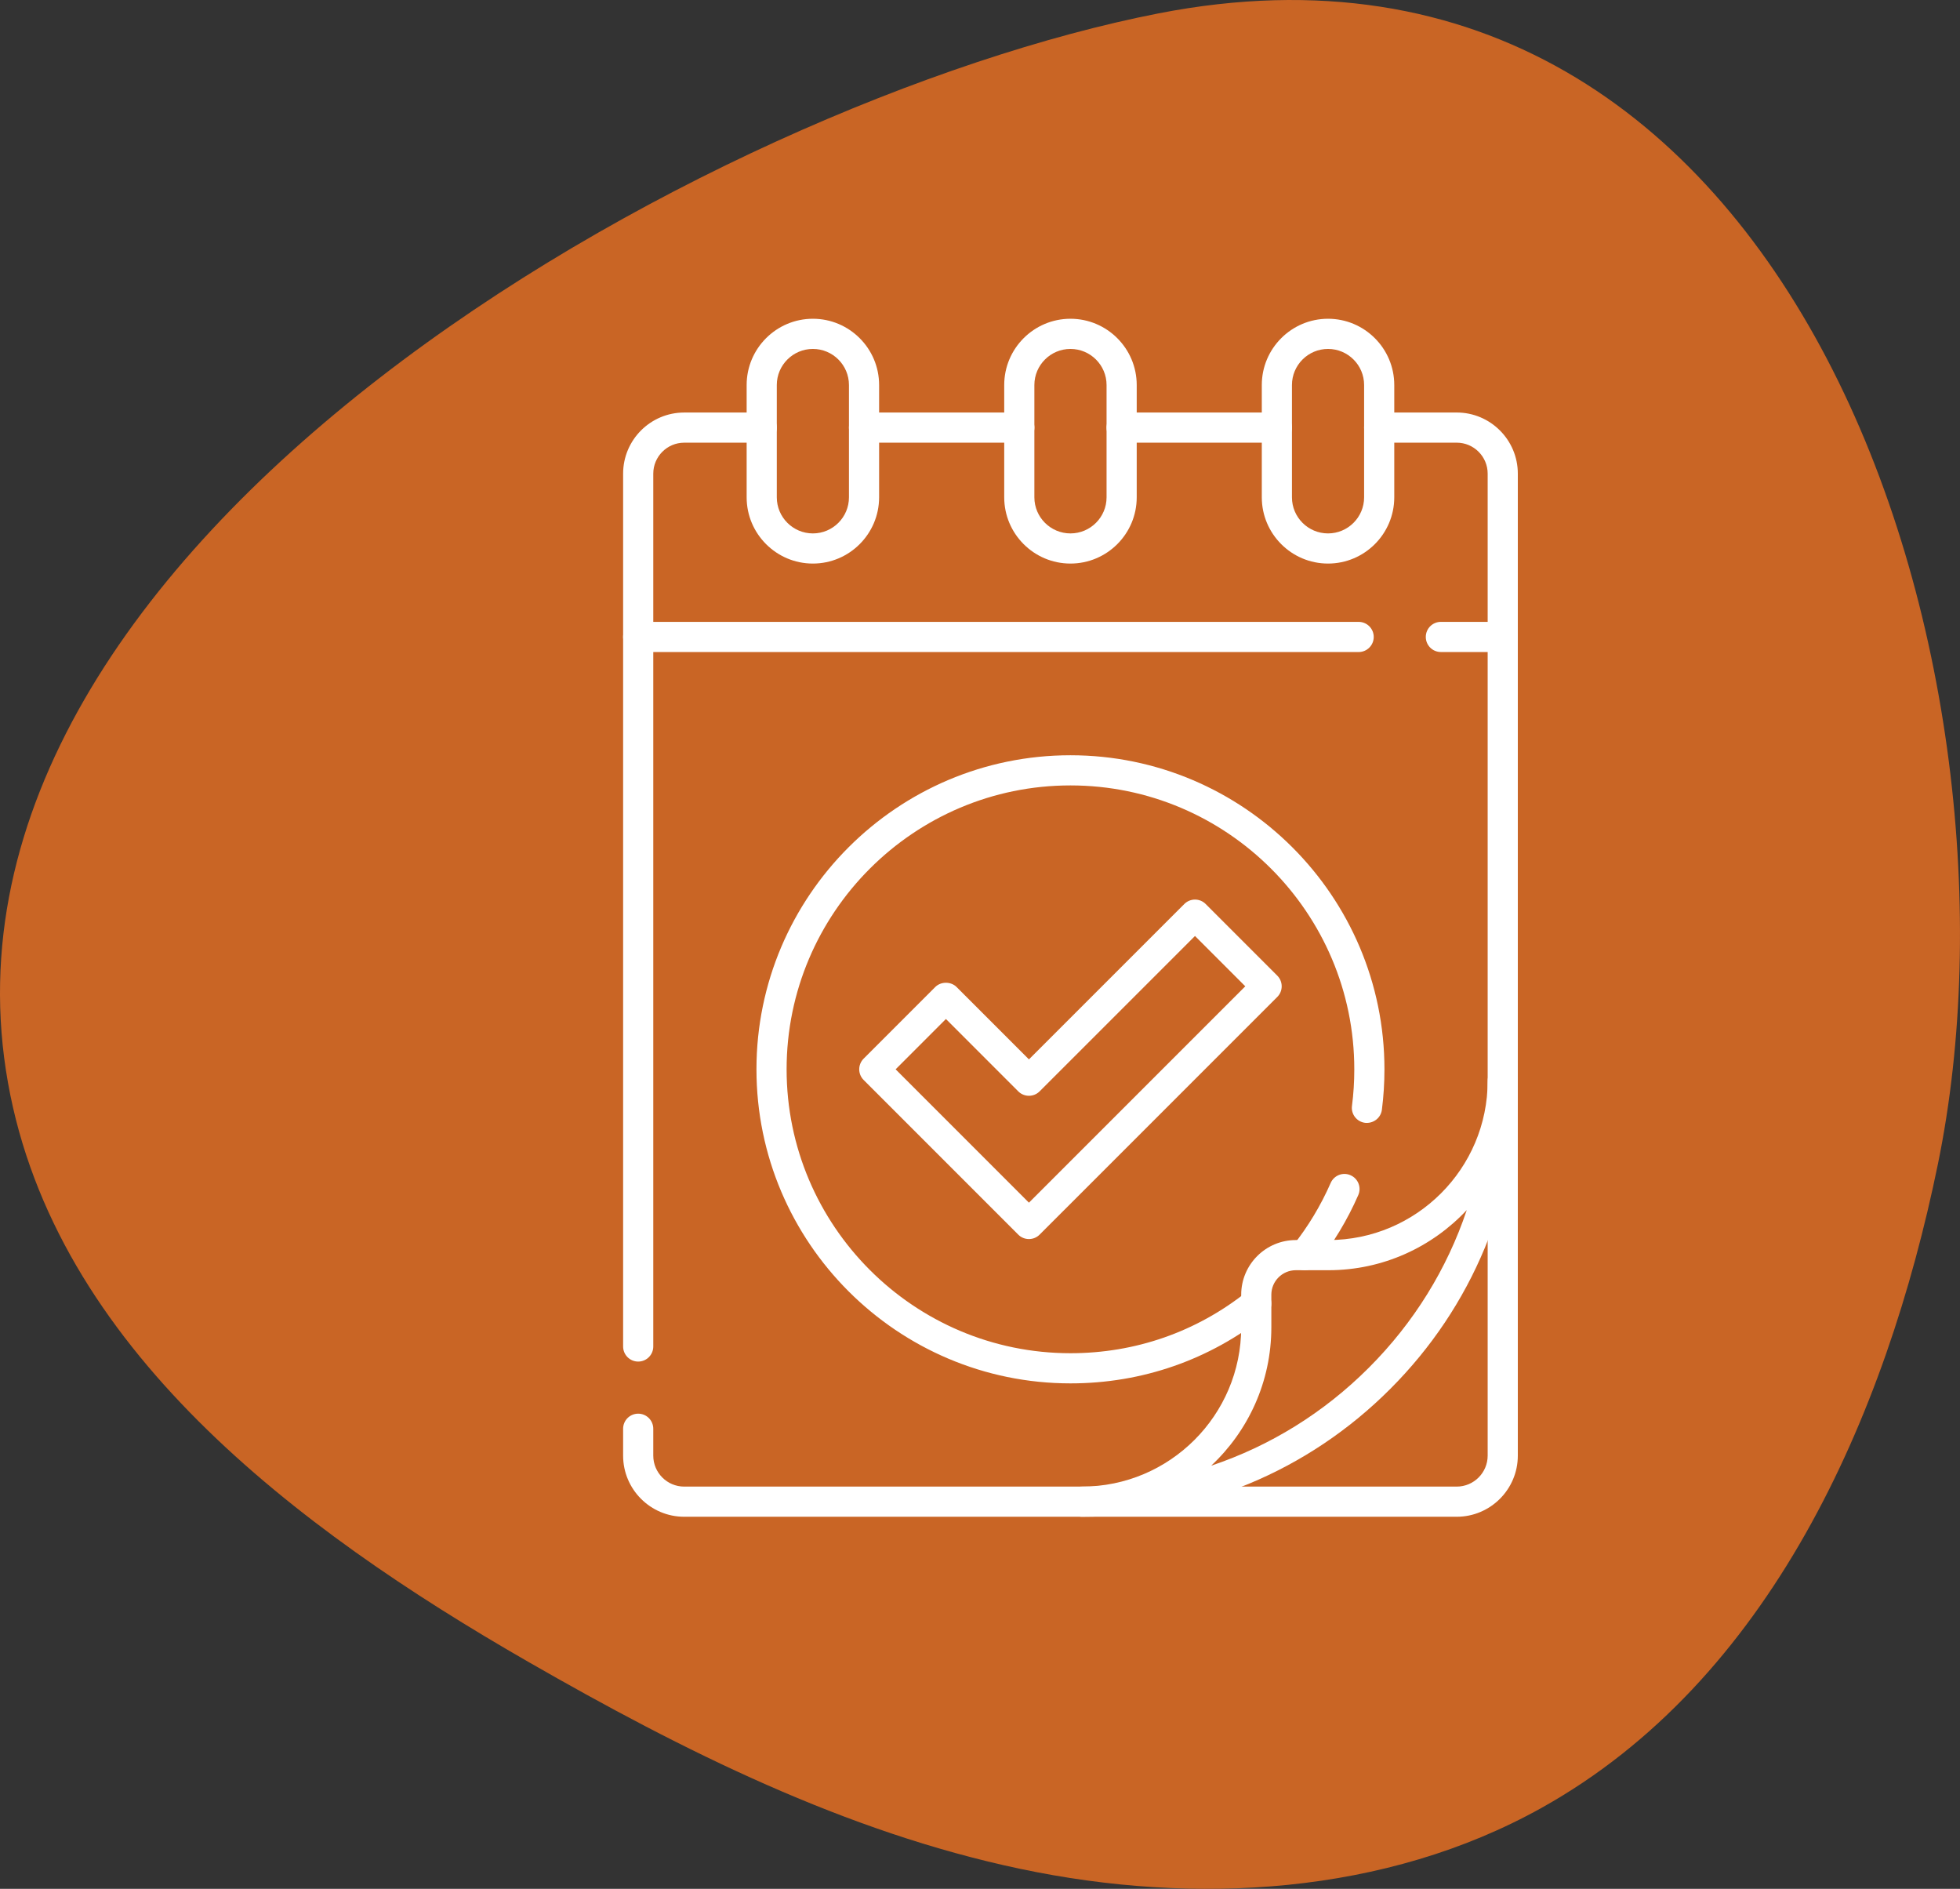
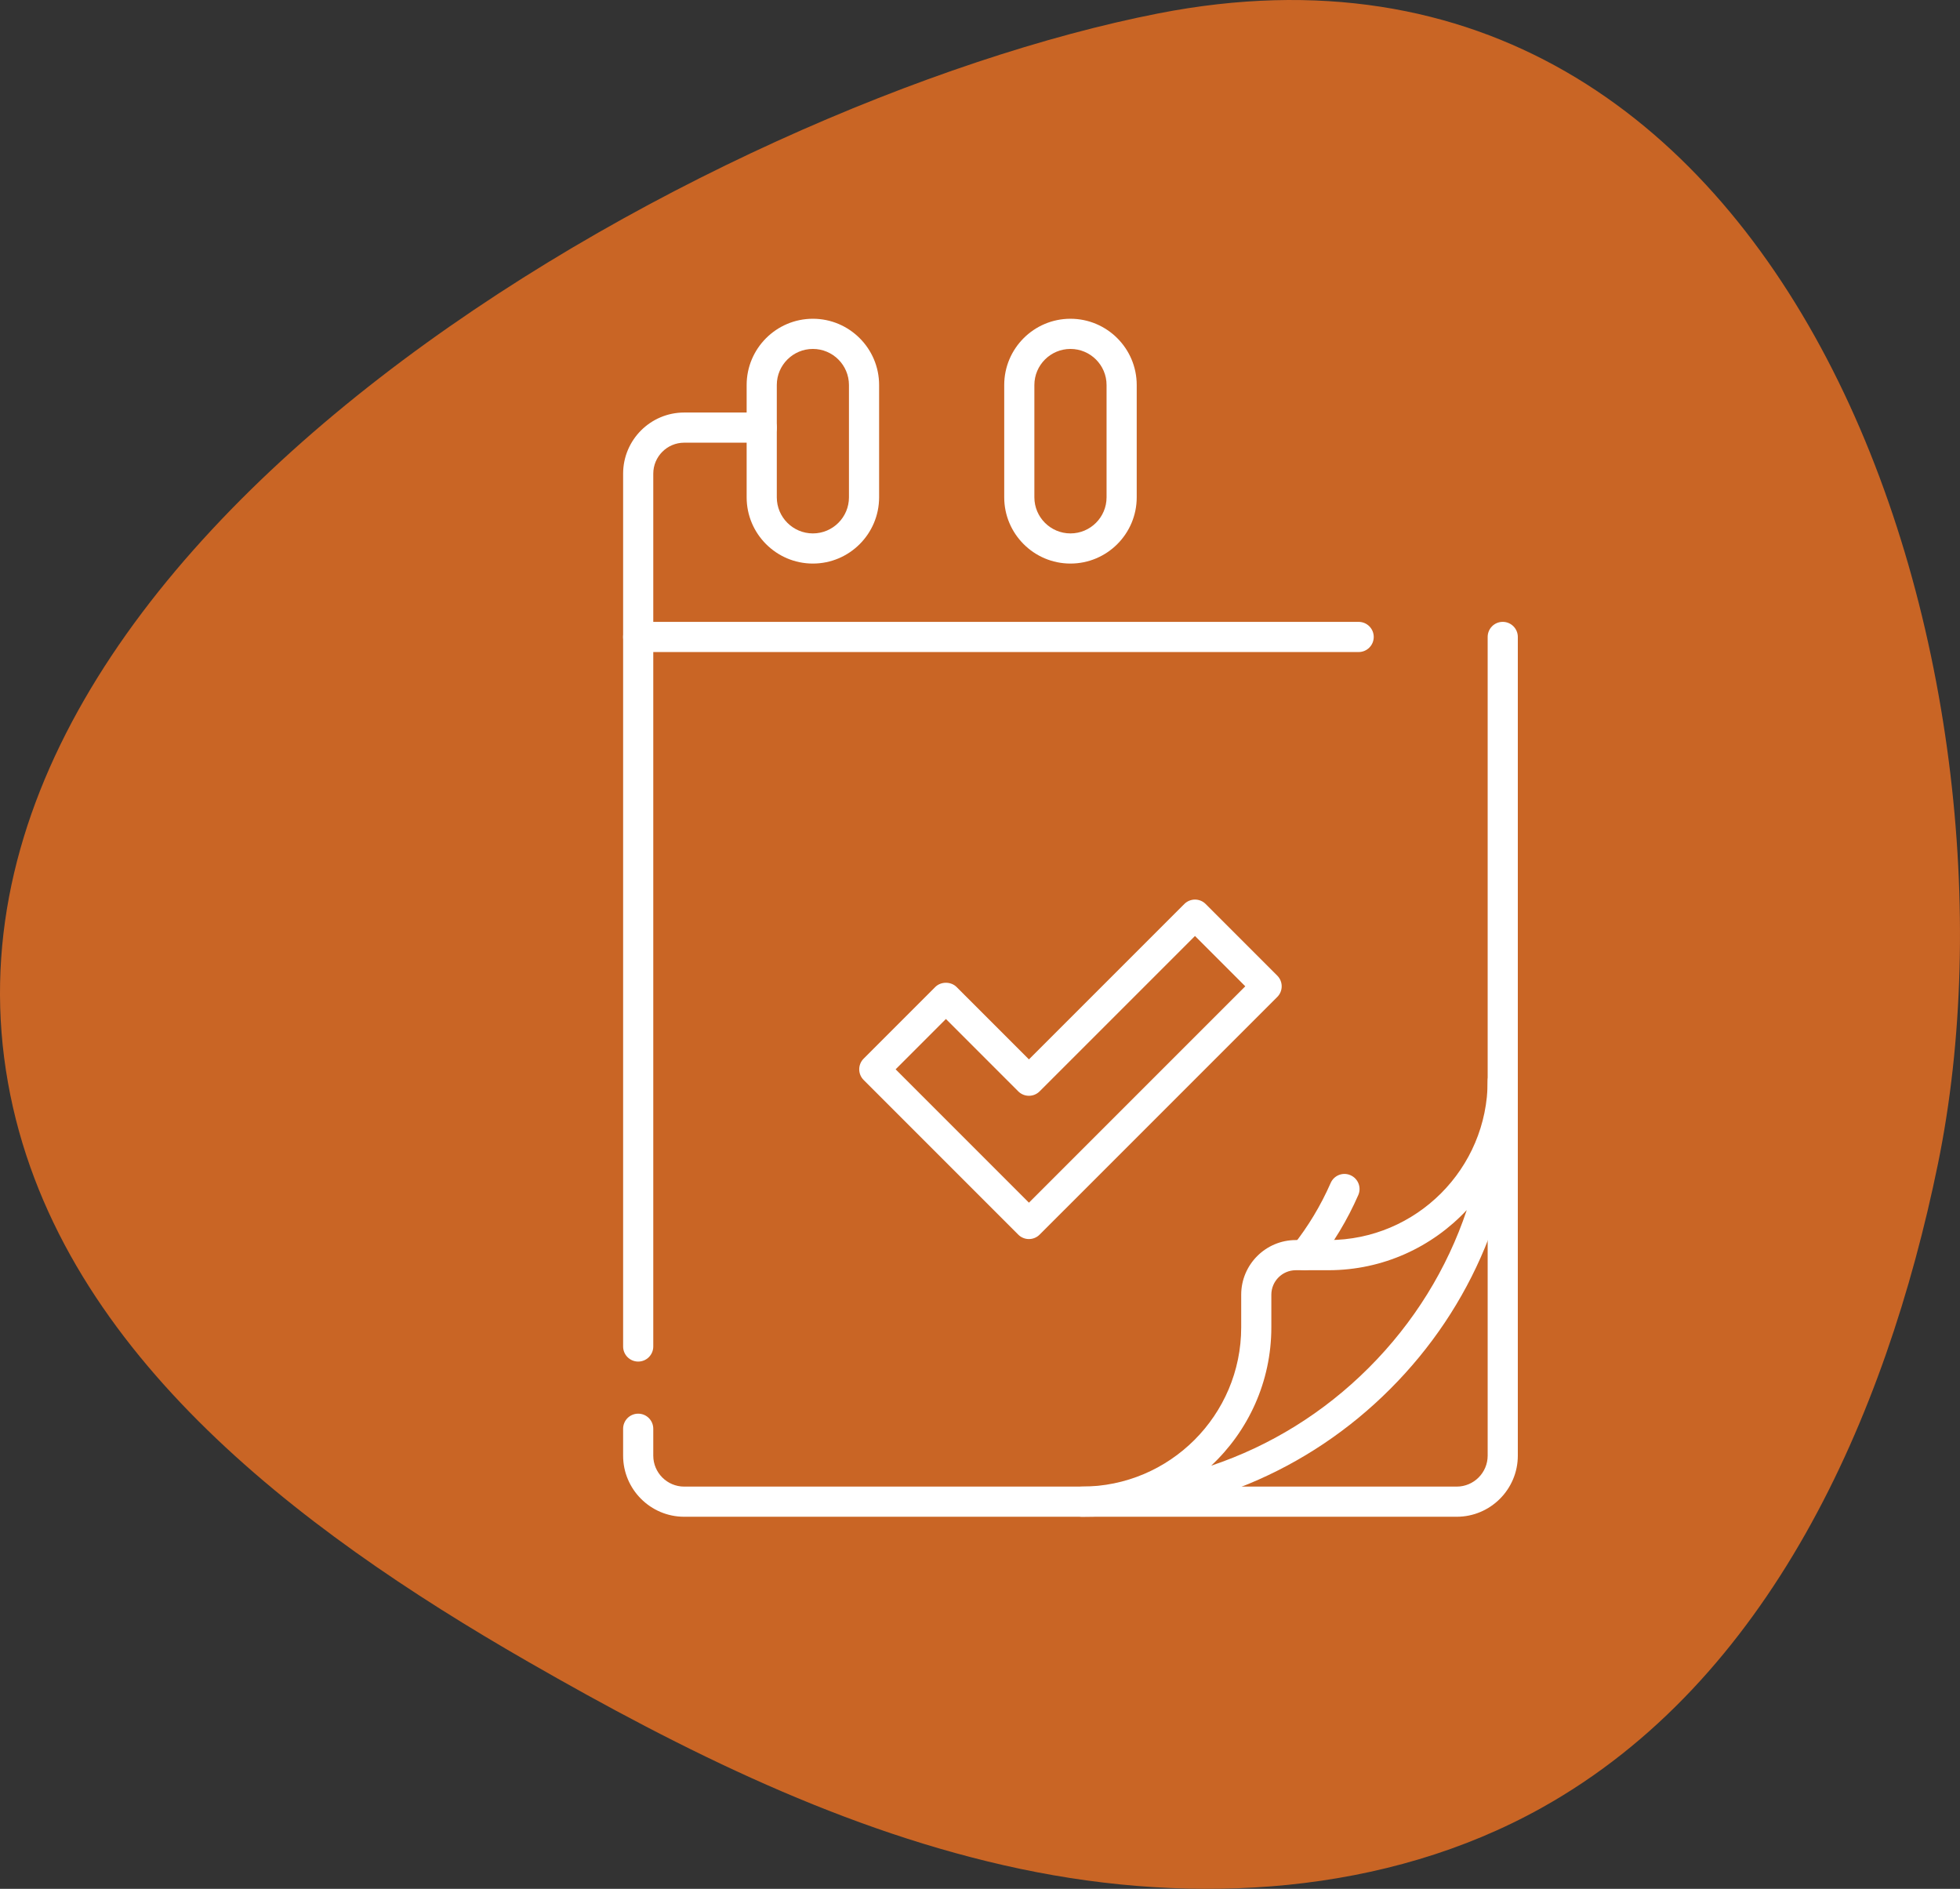
<svg xmlns="http://www.w3.org/2000/svg" version="1.1" id="圖層_1" x="0px" y="0px" width="129.999px" height="125.256px" viewBox="0 0 129.999 125.256" enable-background="new 0 0 129.999 125.256" xml:space="preserve">
  <rect x="0" y="0" width="129.999" height="125.256" fill="#333333" stroke="none" />
  <g>
    <g>
      <path fill="#C96525" d="M0.53,71.804c3.121,17.51,19.07,29.531,34.494,38.391c10.283,5.906,21.051,11.291,32.654,13.738    c11.604,2.446,24.225,1.725,34.58-4.053c15.066-8.406,22.82-25.808,26.281-42.71c6.619-32.319-9.047-84.626-51.713-76.28    C47.208,6.685-5.868,35.927,0.53,71.804z" />
    </g>
    <g id="g2881">
      <g id="g2887" transform="translate(146.365,413.154)">
        <g id="path2889">
          <path fill="#FFFFFF" d="M-92.45-375.782c-2.422,0-4.393-1.971-4.393-4.393v-7.448c0-2.422,1.971-4.393,4.393-4.393      s4.393,1.971,4.393,4.393v7.448C-88.058-377.752-90.028-375.782-92.45-375.782z M-92.45-390.015      c-1.318,0-2.393,1.073-2.393,2.393v7.448c0,1.319,1.074,2.393,2.393,2.393c1.32,0,2.393-1.073,2.393-2.393v-7.448      C-90.058-388.942-91.13-390.015-92.45-390.015z" />
        </g>
      </g>
      <g id="g2891" transform="translate(256,413.154)">
        <g id="path2893">
          <path fill="#FFFFFF" d="M-185.001-375.782c-2.422,0-4.393-1.971-4.393-4.393v-7.448c0-2.422,1.971-4.393,4.393-4.393      c2.424,0,4.395,1.971,4.395,4.393v7.448C-180.606-377.752-182.577-375.782-185.001-375.782z M-185.001-390.015      c-1.318,0-2.393,1.073-2.393,2.393v7.448c0,1.319,1.074,2.393,2.393,2.393c1.32,0,2.395-1.073,2.395-2.393v-7.448      C-182.606-388.942-183.681-390.015-185.001-390.015z" />
        </g>
      </g>
      <g id="g2895" transform="translate(365.635,413.154)">
        <g id="path2897">
-           <path fill="#FFFFFF" d="M-277.552-375.782c-2.422,0-4.393-1.971-4.393-4.393v-7.448c0-2.422,1.971-4.393,4.393-4.393      s4.393,1.971,4.393,4.393v7.448C-273.159-377.752-275.13-375.782-277.552-375.782z M-277.552-390.015      c-1.32,0-2.393,1.073-2.393,2.393v7.448c0,1.319,1.072,2.393,2.393,2.393c1.318,0,2.393-1.073,2.393-2.393v-7.448      C-275.159-388.942-276.233-390.015-277.552-390.015z" />
-         </g>
+           </g>
      </g>
      <g id="g2899" transform="translate(413.673,375.506)">
        <g id="path2901">
-           <path fill="#FFFFFF" d="M-314.002-332.268h-4.104c-0.553,0-1-0.447-1-1s0.447-1,1-1h3.104v-9.83      c0-1.132-0.922-2.053-2.053-2.053h-5.143c-0.553,0-1-0.447-1-1s0.447-1,1-1h5.143c2.234,0,4.053,1.818,4.053,4.053v10.83      C-313.002-332.715-313.449-332.268-314.002-332.268z" />
-         </g>
+           </g>
      </g>
      <g id="g2903" transform="translate(124.59,464.602)">
        <g id="path2905">
          <path fill="#FFFFFF" d="M-34.476-421.363h-47.785c-0.553,0-1-0.447-1-1v-10.83c0-2.234,1.816-4.053,4.051-4.053h5.143      c0.553,0,1,0.447,1,1s-0.447,1-1,1h-5.143c-1.131,0-2.051,0.921-2.051,2.053v9.83h46.785c0.553,0,1,0.447,1,1      S-33.923-421.363-34.476-421.363z" />
        </g>
      </g>
      <g id="g2907" transform="translate(440.003,186.609)">
        <g id="path2909">
          <path fill="#FFFFFF" d="M-368.24-86.027c-0.553,0-1-0.447-1-1s0.447-1,1-1c5.822,0,10.561-4.737,10.561-10.561v-2.165      c0-1.998,1.625-3.623,3.623-3.623h2.164c5.822,0,10.561-4.737,10.561-10.56c0-0.553,0.447-1,1-1s1,0.447,1,1      c0,7.723-3.008,14.982-8.469,20.44C-353.258-89.034-360.518-86.027-368.24-86.027z M-354.057-102.376      c-0.895,0-1.623,0.729-1.623,1.623v2.165c0,3.615-1.537,6.88-3.99,9.174c3.896-1.305,7.467-3.505,10.455-6.495      c2.99-2.989,5.191-6.56,6.496-10.456c-2.295,2.453-5.559,3.989-9.174,3.989H-354.057z" />
        </g>
      </g>
      <g id="g2911" transform="translate(238.332,125.683)">
        <g id="path2913">
          <path fill="#FFFFFF" d="M-170.087-43.516L-170.087-43.516c-0.266,0-0.52-0.105-0.707-0.293l-10.256-10.257      c-0.391-0.391-0.391-1.023,0-1.414l4.75-4.751c0.375-0.375,1.039-0.375,1.414,0l4.799,4.8l10.307-10.305      c0.188-0.188,0.441-0.293,0.707-0.293l0,0c0.266,0,0.52,0.105,0.707,0.293l4.75,4.751c0.391,0.391,0.391,1.023,0,1.414      l-15.764,15.762C-169.567-43.621-169.821-43.516-170.087-43.516z M-178.929-54.772l8.842,8.843l14.35-14.348l-3.336-3.337      L-169.38-53.31c-0.188,0.188-0.441,0.293-0.707,0.293l0,0c-0.266,0-0.52-0.105-0.707-0.293l-4.799-4.8L-178.929-54.772z" />
        </g>
      </g>
      <g id="g2915" transform="translate(71.997,38.544)">
        <g id="path2917">
          <path fill="#FFFFFF" d="M24.621,62.038h-51.238c-2.234,0-4.051-1.818-4.051-4.053v-1.783c0-0.553,0.447-1,1-1s1,0.447,1,1v1.783      c0,1.132,0.92,2.053,2.051,2.053h51.238c1.131,0,2.053-0.921,2.053-2.053V3.694c0-0.553,0.447-1,1-1s1,0.447,1,1v54.291      C28.674,60.219,26.855,62.038,24.621,62.038z" />
        </g>
      </g>
      <g id="g2919" transform="translate(71.997,375.506)">
        <g id="path2921">
          <path fill="#FFFFFF" d="M-29.668-285.215c-0.553,0-1-0.447-1-1v-47.053c0-0.553,0.447-1,1-1s1,0.447,1,1v47.053      C-28.668-285.662-29.115-285.215-29.668-285.215z" />
        </g>
      </g>
      <g id="g2923" transform="translate(382.192,175.102)">
        <g id="path2925">
-           <path fill="#FFFFFF" d="M-311.193-83.365c-11.484,0-20.826-9.343-20.826-20.827c0-11.483,9.342-20.826,20.826-20.826      s20.826,9.343,20.826,20.826c0,0.903-0.057,1.807-0.17,2.685c-0.072,0.548-0.572,0.924-1.121,0.863      c-0.547-0.071-0.934-0.573-0.863-1.121c0.104-0.793,0.154-1.609,0.154-2.427c0-10.381-8.445-18.826-18.826-18.826      s-18.826,8.445-18.826,18.826s8.445,18.827,18.826,18.827c4.299,0,8.346-1.41,11.701-4.077c0.432-0.343,1.063-0.271,1.406,0.161      c0.344,0.433,0.271,1.062-0.162,1.405C-301.961-84.925-306.438-83.365-311.193-83.365z" />
-         </g>
+           </g>
      </g>
      <g id="g2927" transform="translate(355.685,112.42)">
        <g id="path2929">
          <path fill="#FFFFFF" d="M-269.153-28.186c-0.219,0-0.438-0.071-0.621-0.217c-0.434-0.344-0.506-0.973-0.162-1.405      c1.014-1.275,1.857-2.677,2.508-4.163c0.221-0.507,0.811-0.74,1.316-0.516c0.508,0.222,0.738,0.811,0.516,1.317      c-0.719,1.645-1.652,3.194-2.773,4.605C-268.567-28.316-268.858-28.186-269.153-28.186z" />
        </g>
      </g>
      <g id="g2931" transform="translate(234.225,464.602)">
        <g id="path2933">
-           <path fill="#FFFFFF" d="M-166.618-435.246h-10.299c-0.553,0-1-0.447-1-1s0.447-1,1-1h10.299c0.553,0,1,0.447,1,1      S-166.065-435.246-166.618-435.246z" />
-         </g>
+           </g>
      </g>
      <g id="g2935" transform="translate(343.858,464.602)">
        <g id="path2937">
-           <path fill="#FFFFFF" d="M-259.168-435.246h-10.297c-0.553,0-1-0.447-1-1s0.447-1,1-1h10.297c0.553,0,1,0.447,1,1      S-258.615-435.246-259.168-435.246z" />
-         </g>
+           </g>
      </g>
    </g>
  </g>
</svg>